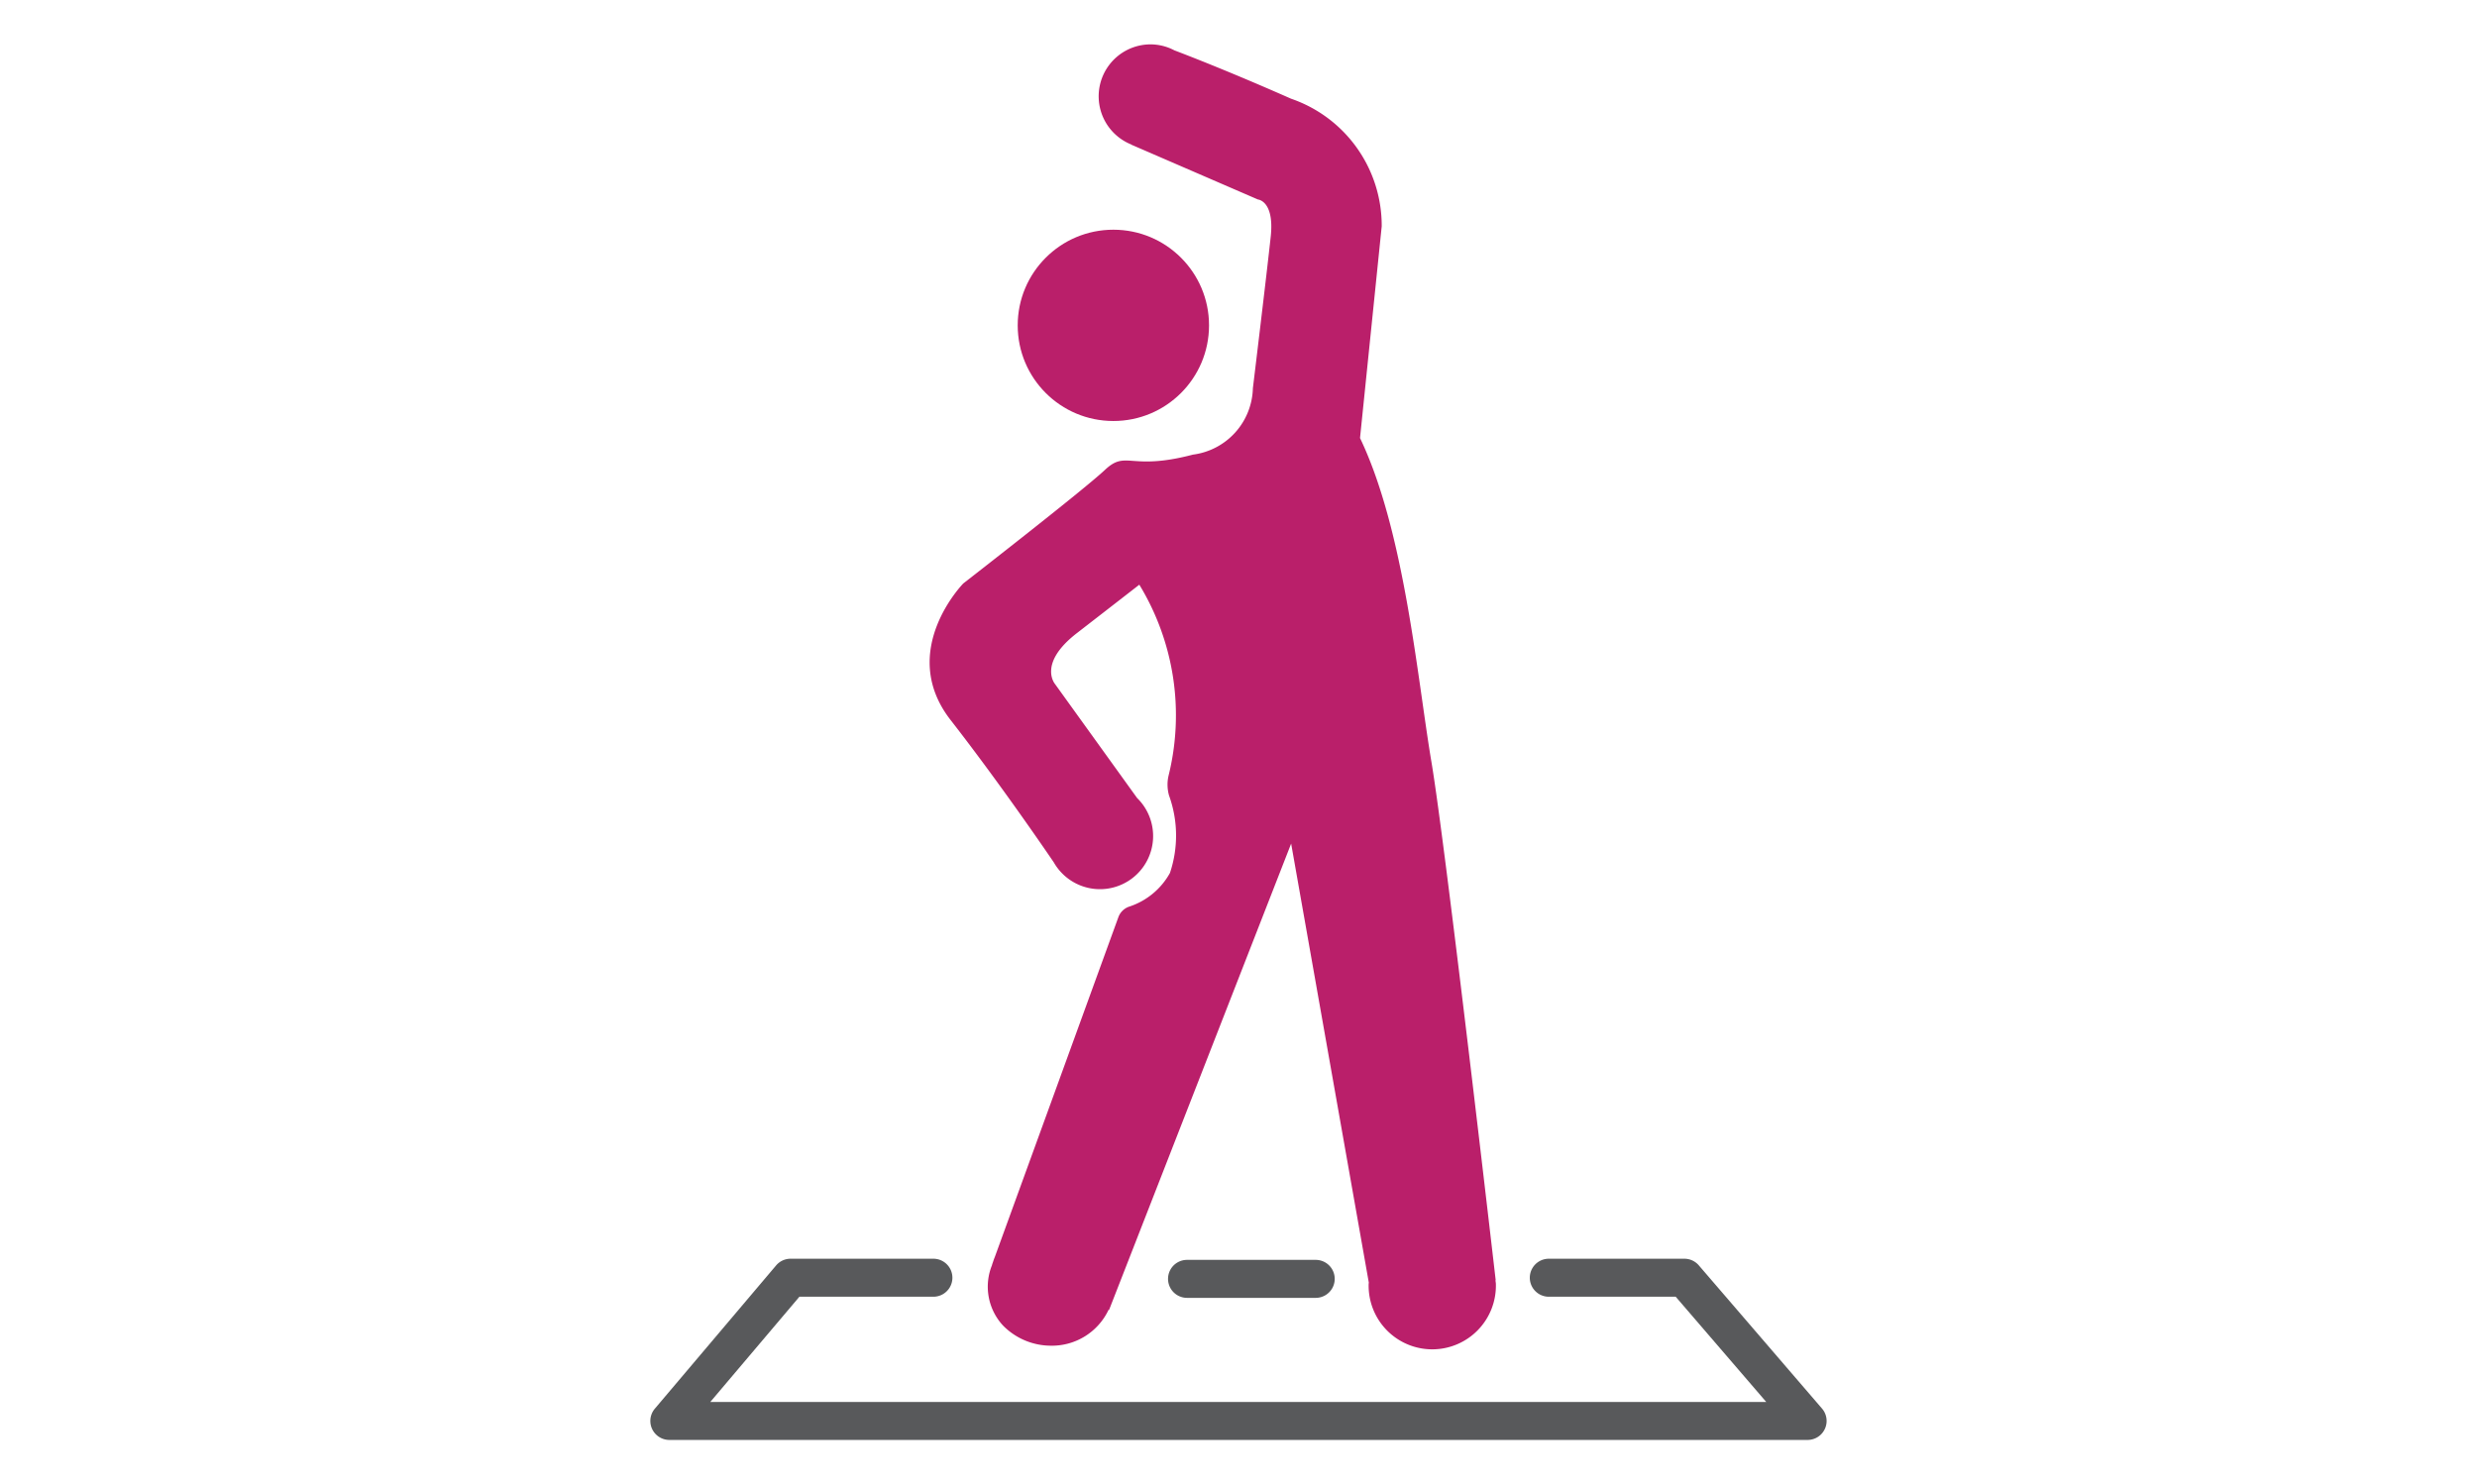
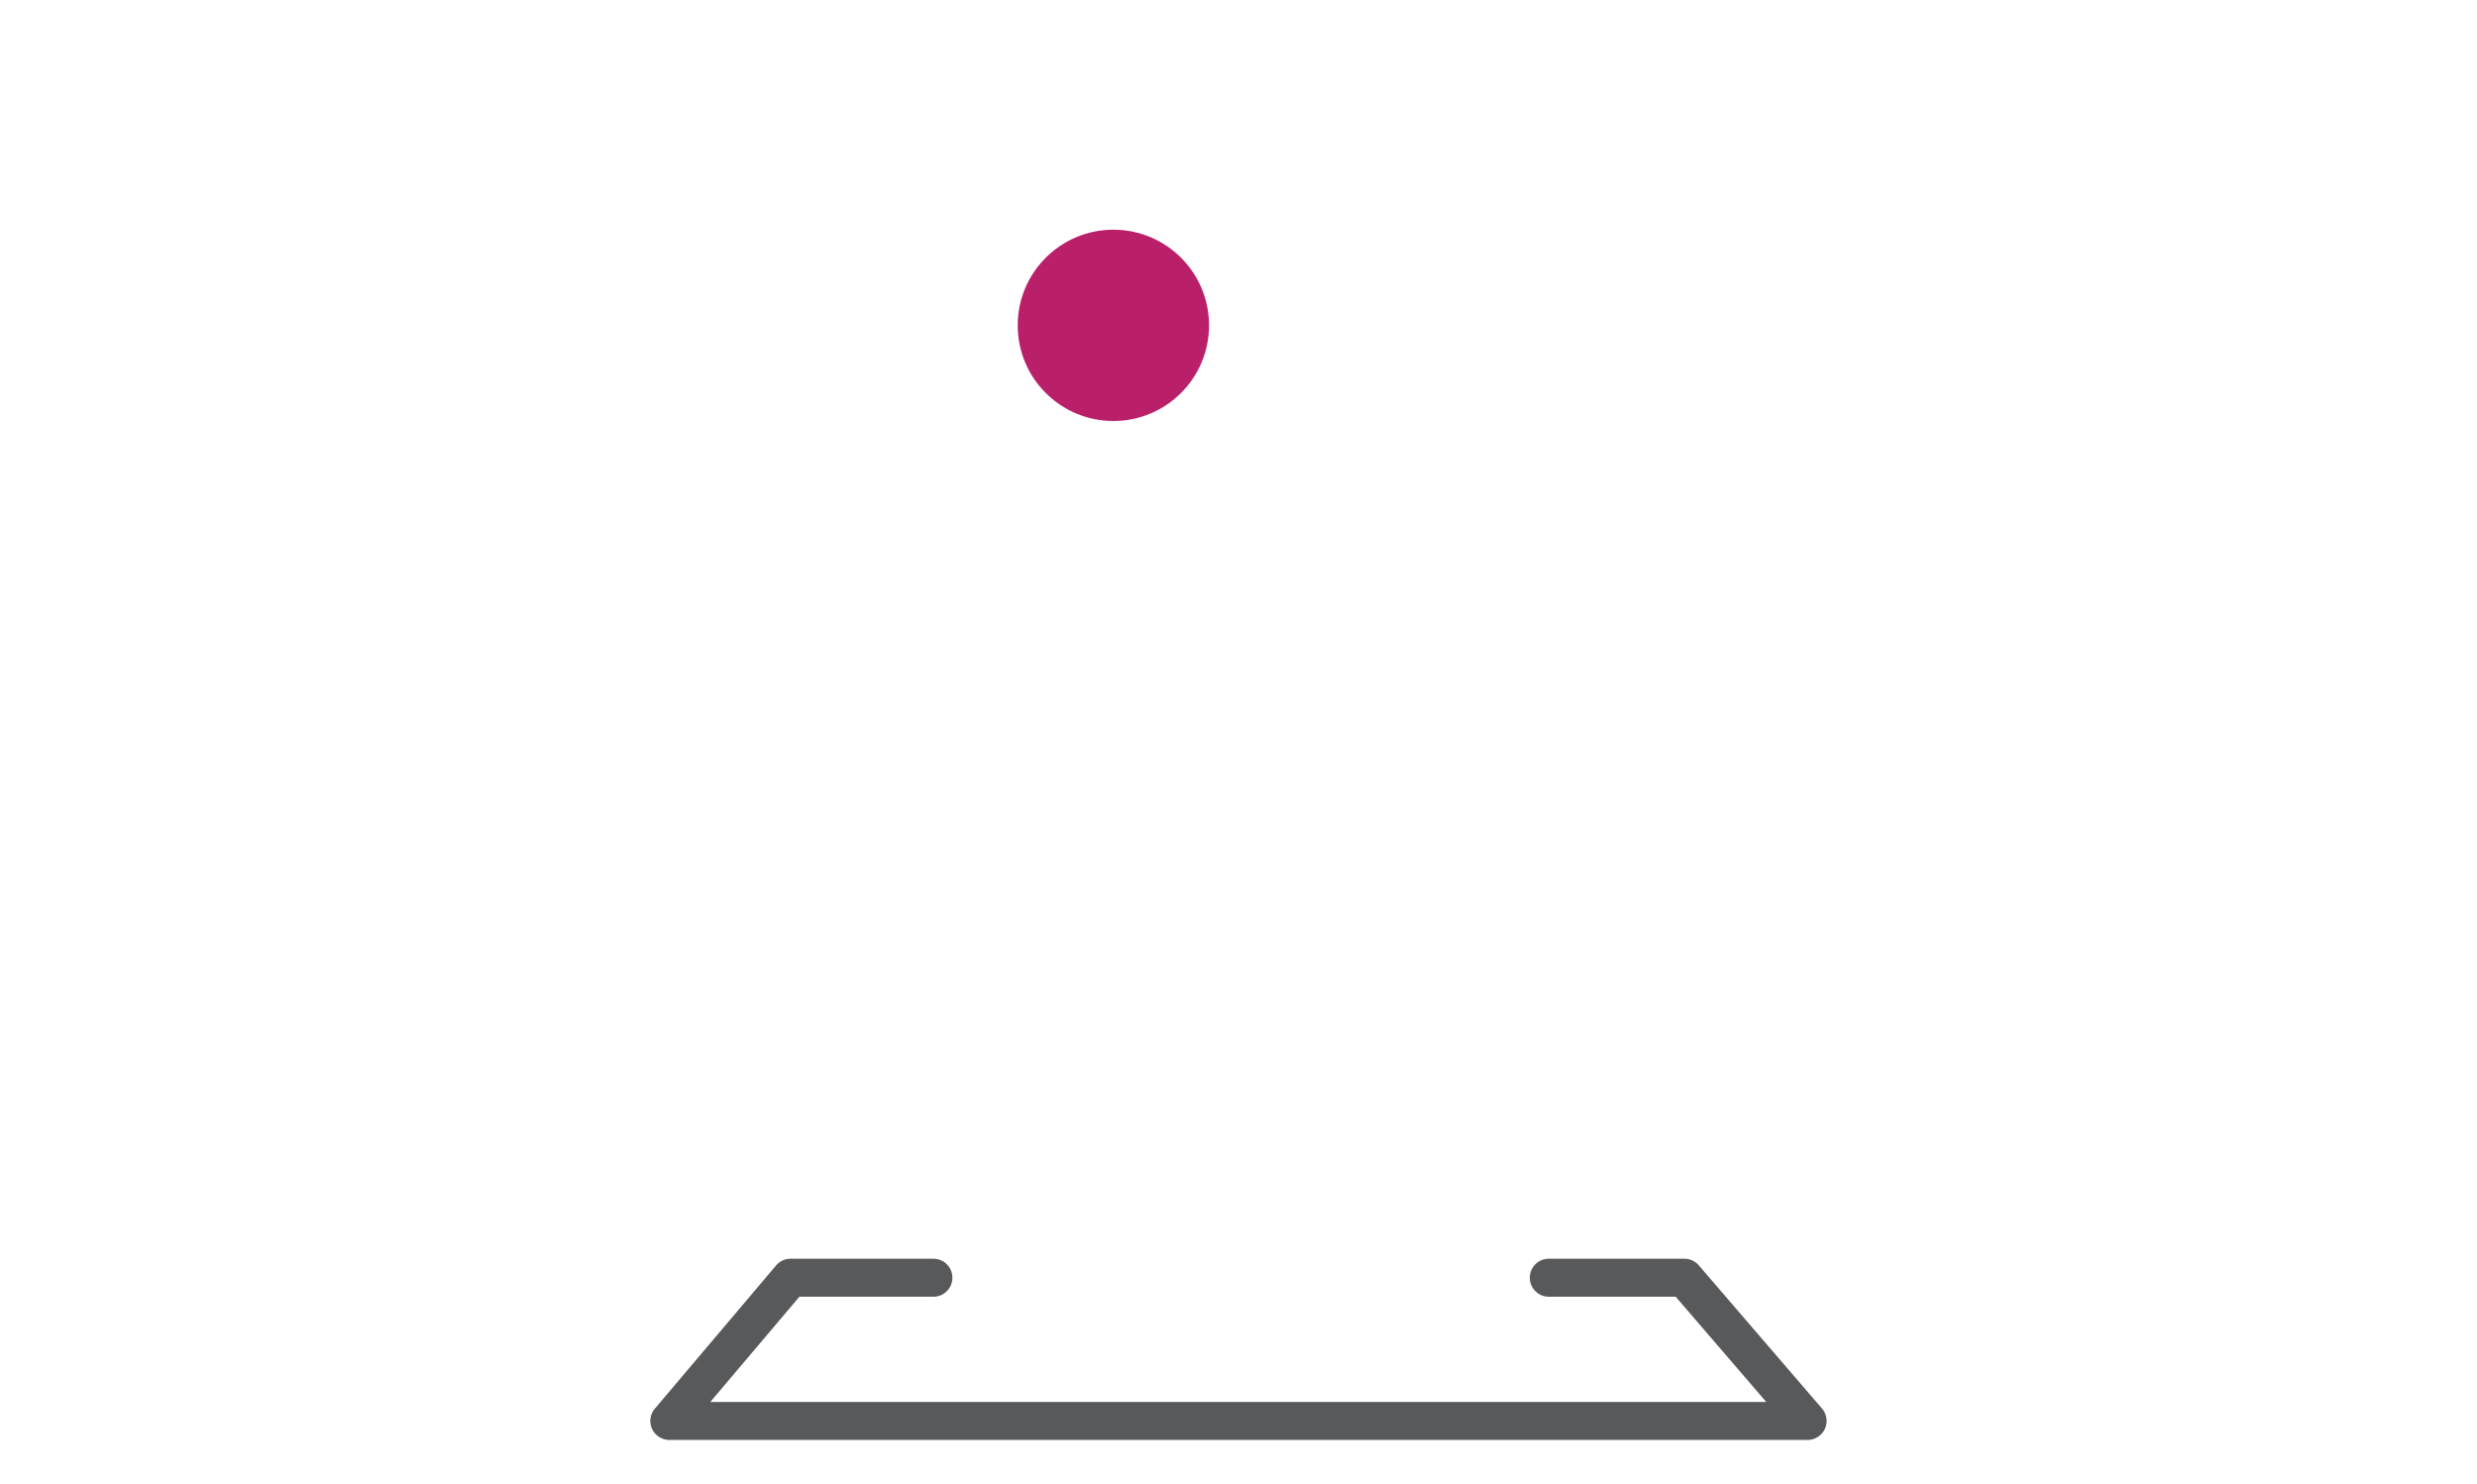
<svg xmlns="http://www.w3.org/2000/svg" id="Icons" viewBox="0 0 65.197 39.075">
  <defs>
    <style>.cls-1{fill:#58595b;}.cls-2{fill:#ba1f6a;}</style>
  </defs>
  <path class="cls-1" d="M47.579,37.906H17.618a.5.5,0,0,1-.382-.823l3.191-3.77a.5.5,0,0,1,.382-.177h3.759a.5.5,0,0,1,0,1H21.041l-2.345,2.77h27.793l-2.383-2.77H40.766a.5.5,0,0,1,0-1h3.569a.5.5,0,0,1,.379.174l3.243,3.77a.5.5,0,0,1-.379.826Z" />
  <circle class="cls-2" cx="29.305" cy="8.565" r="2.518" />
-   <path class="cls-2" d="M39.362,33.7l.006-0S38.046,22.242,37.677,20.059c-.369-2.182-.705-6.077-1.88-8.528l.571-5.574a3.533,3.533,0,0,0-2.384-3.358c-1.503-.664-2.595-1.092-3.074-1.274a1.354,1.354,0,0,0-.624-.157,1.367,1.367,0,0,0-.509,2.636l-.001.004L33.111,5.252s.436.034.336.974-.47,3.996-.47,3.996a1.809,1.809,0,0,1-1.578,1.746c-1.67.439-1.746-.134-2.317.403-.571.537-3.727,2.988-3.727,2.988s-1.746,1.78-.336,3.593c1.297,1.667,2.527,3.469,2.717,3.748a1.399,1.399,0,1,0,2.194-1.692L27.772,18.011s-.47-.537.571-1.343S29.988,15.392,29.988,15.392a6.613,6.613,0,0,1,.767,5.038,1.051,1.051,0,0,0,.015.511,3.095,3.095,0,0,1,.024,2.04,1.9,1.9,0,0,1-1.07.885.458.458,0,0,0-.287.278l-3.255,8.953c-.02.045-.034.092-.05.138l-.021.059.003.002a1.504,1.504,0,0,0,.287,1.599,1.771,1.771,0,0,0,1.247.53,1.649,1.649,0,0,0,1.53-.943l.013.004L33.984,22.208l2.044,11.554c-0.0.015-.004.028-.004.043a1.675,1.675,0,1,0,3.349,0C39.373,33.769,39.364,33.735,39.362,33.7Z" />
-   <path class="cls-1" d="M34.631,34.166H31.244a.5.5,0,0,1,0-1h3.387a.5.5,0,0,1,0,1Z" />
</svg>